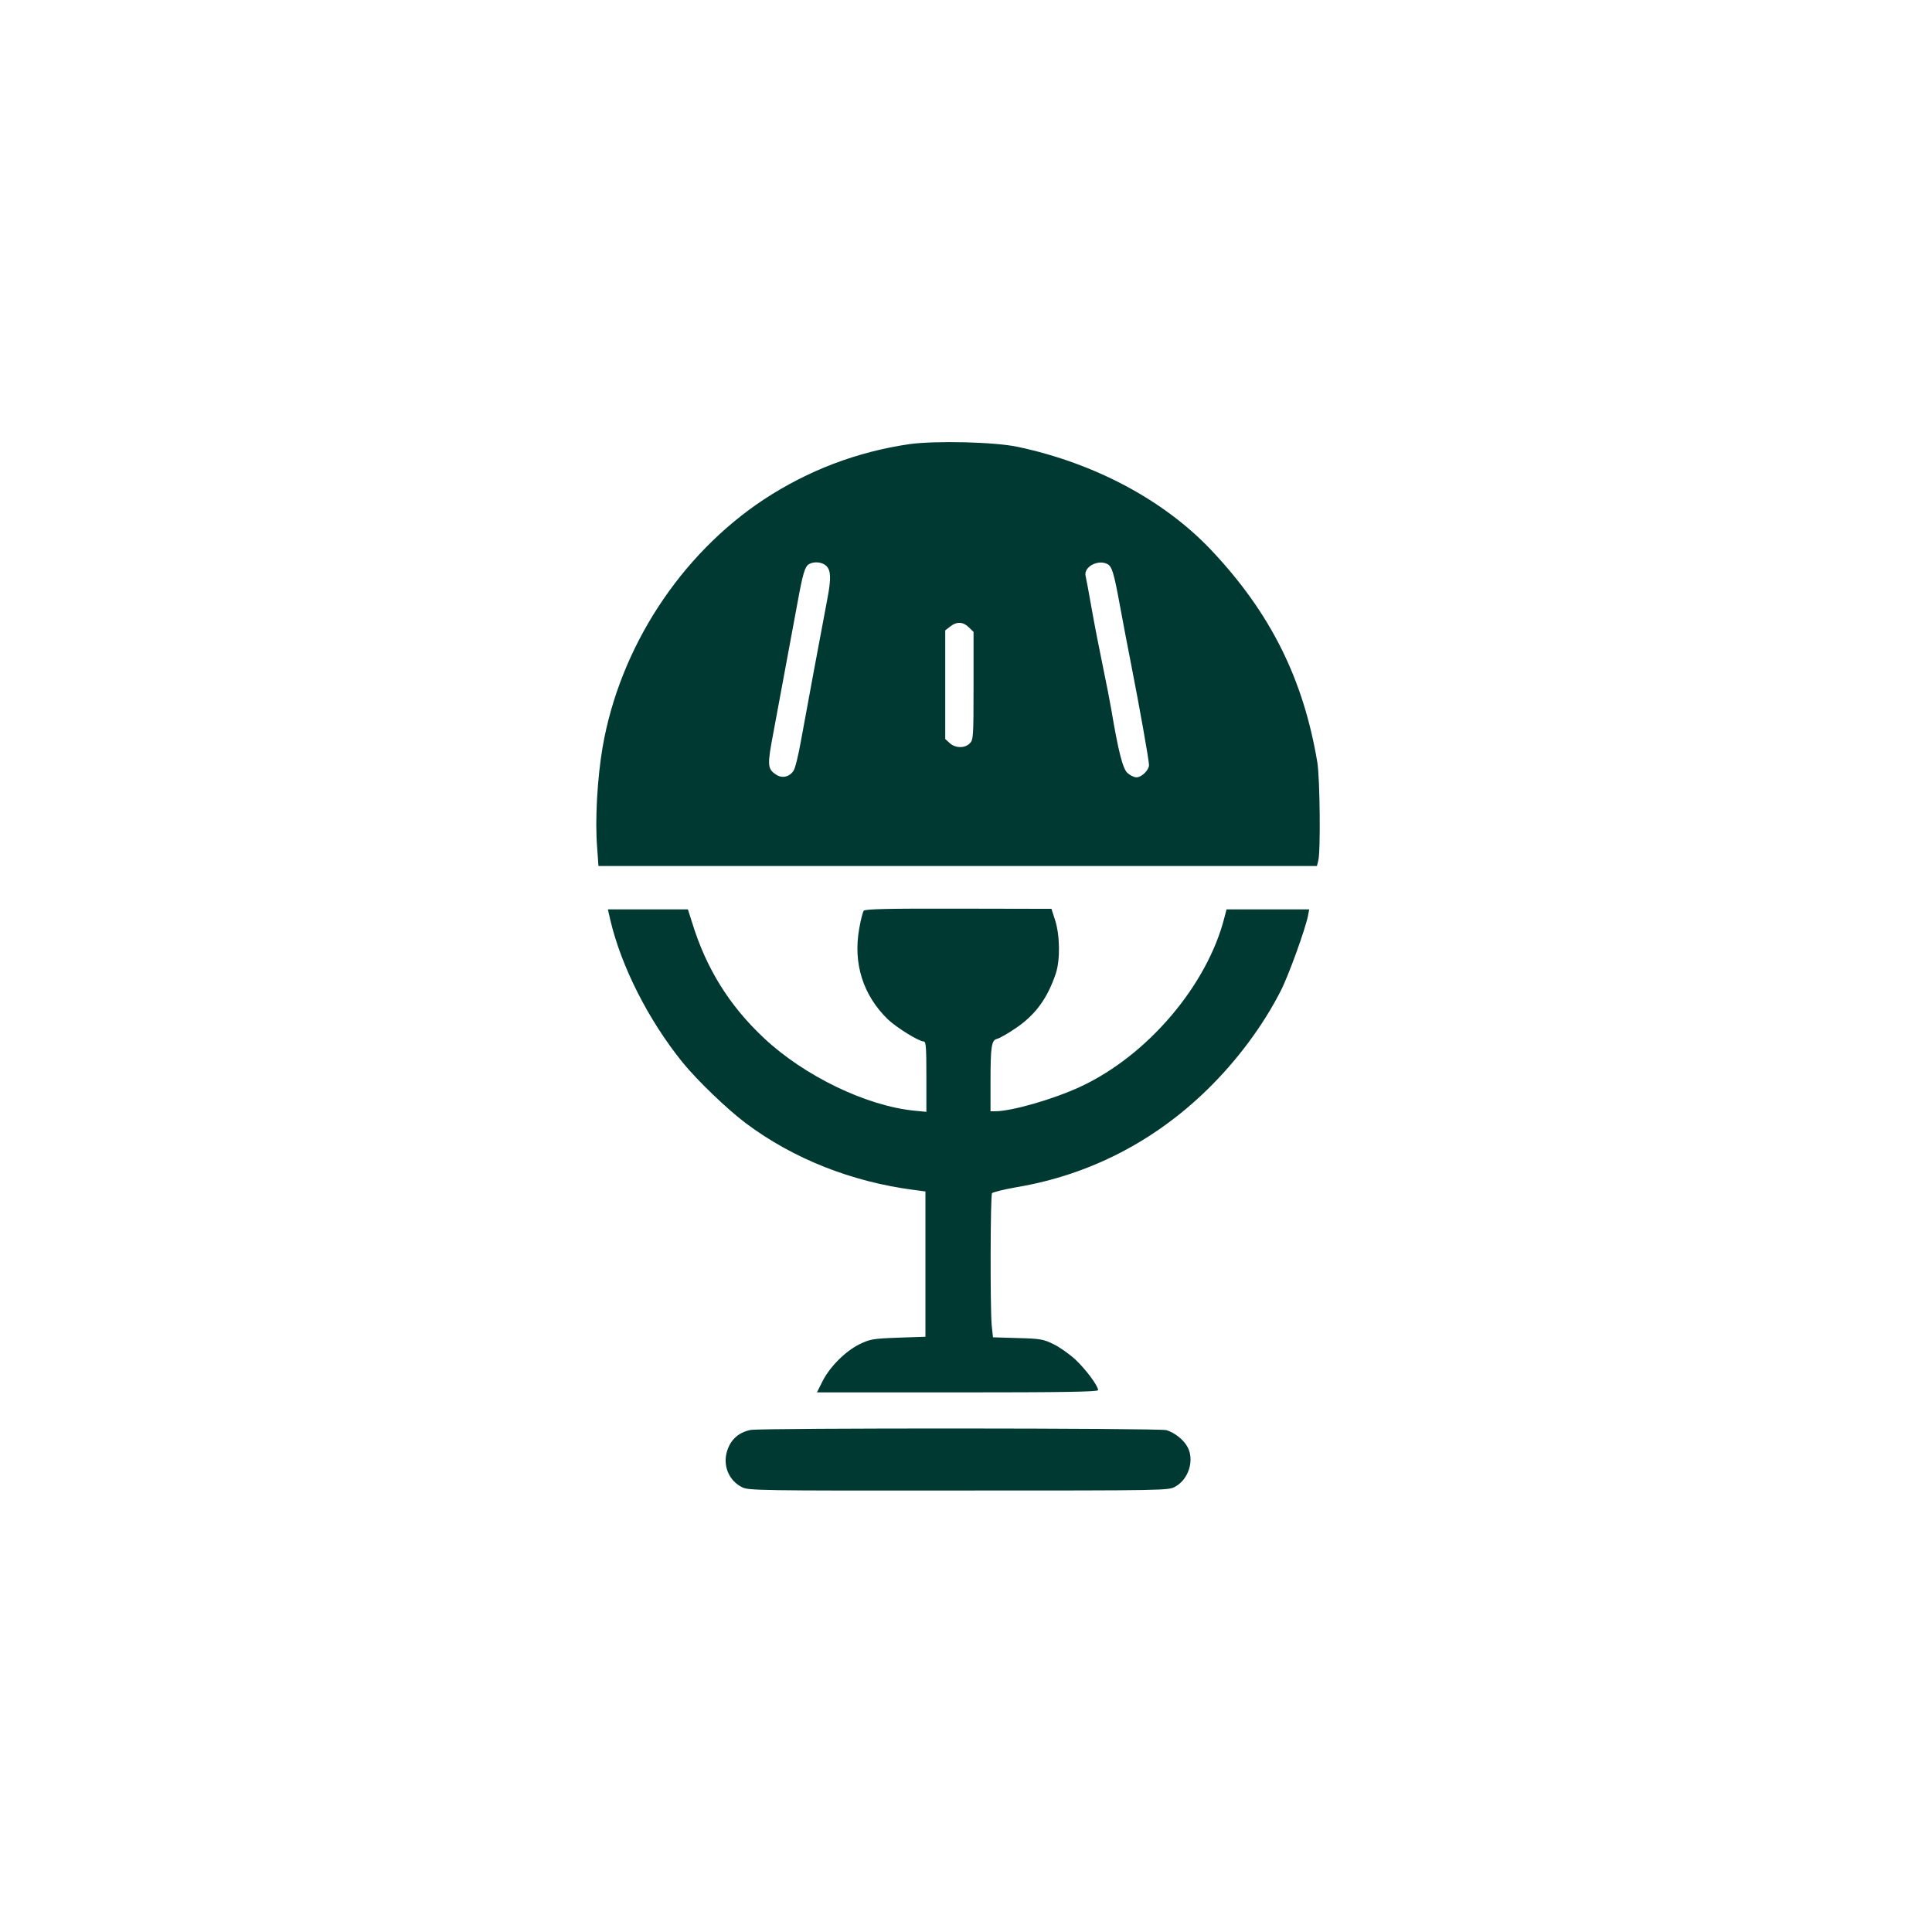
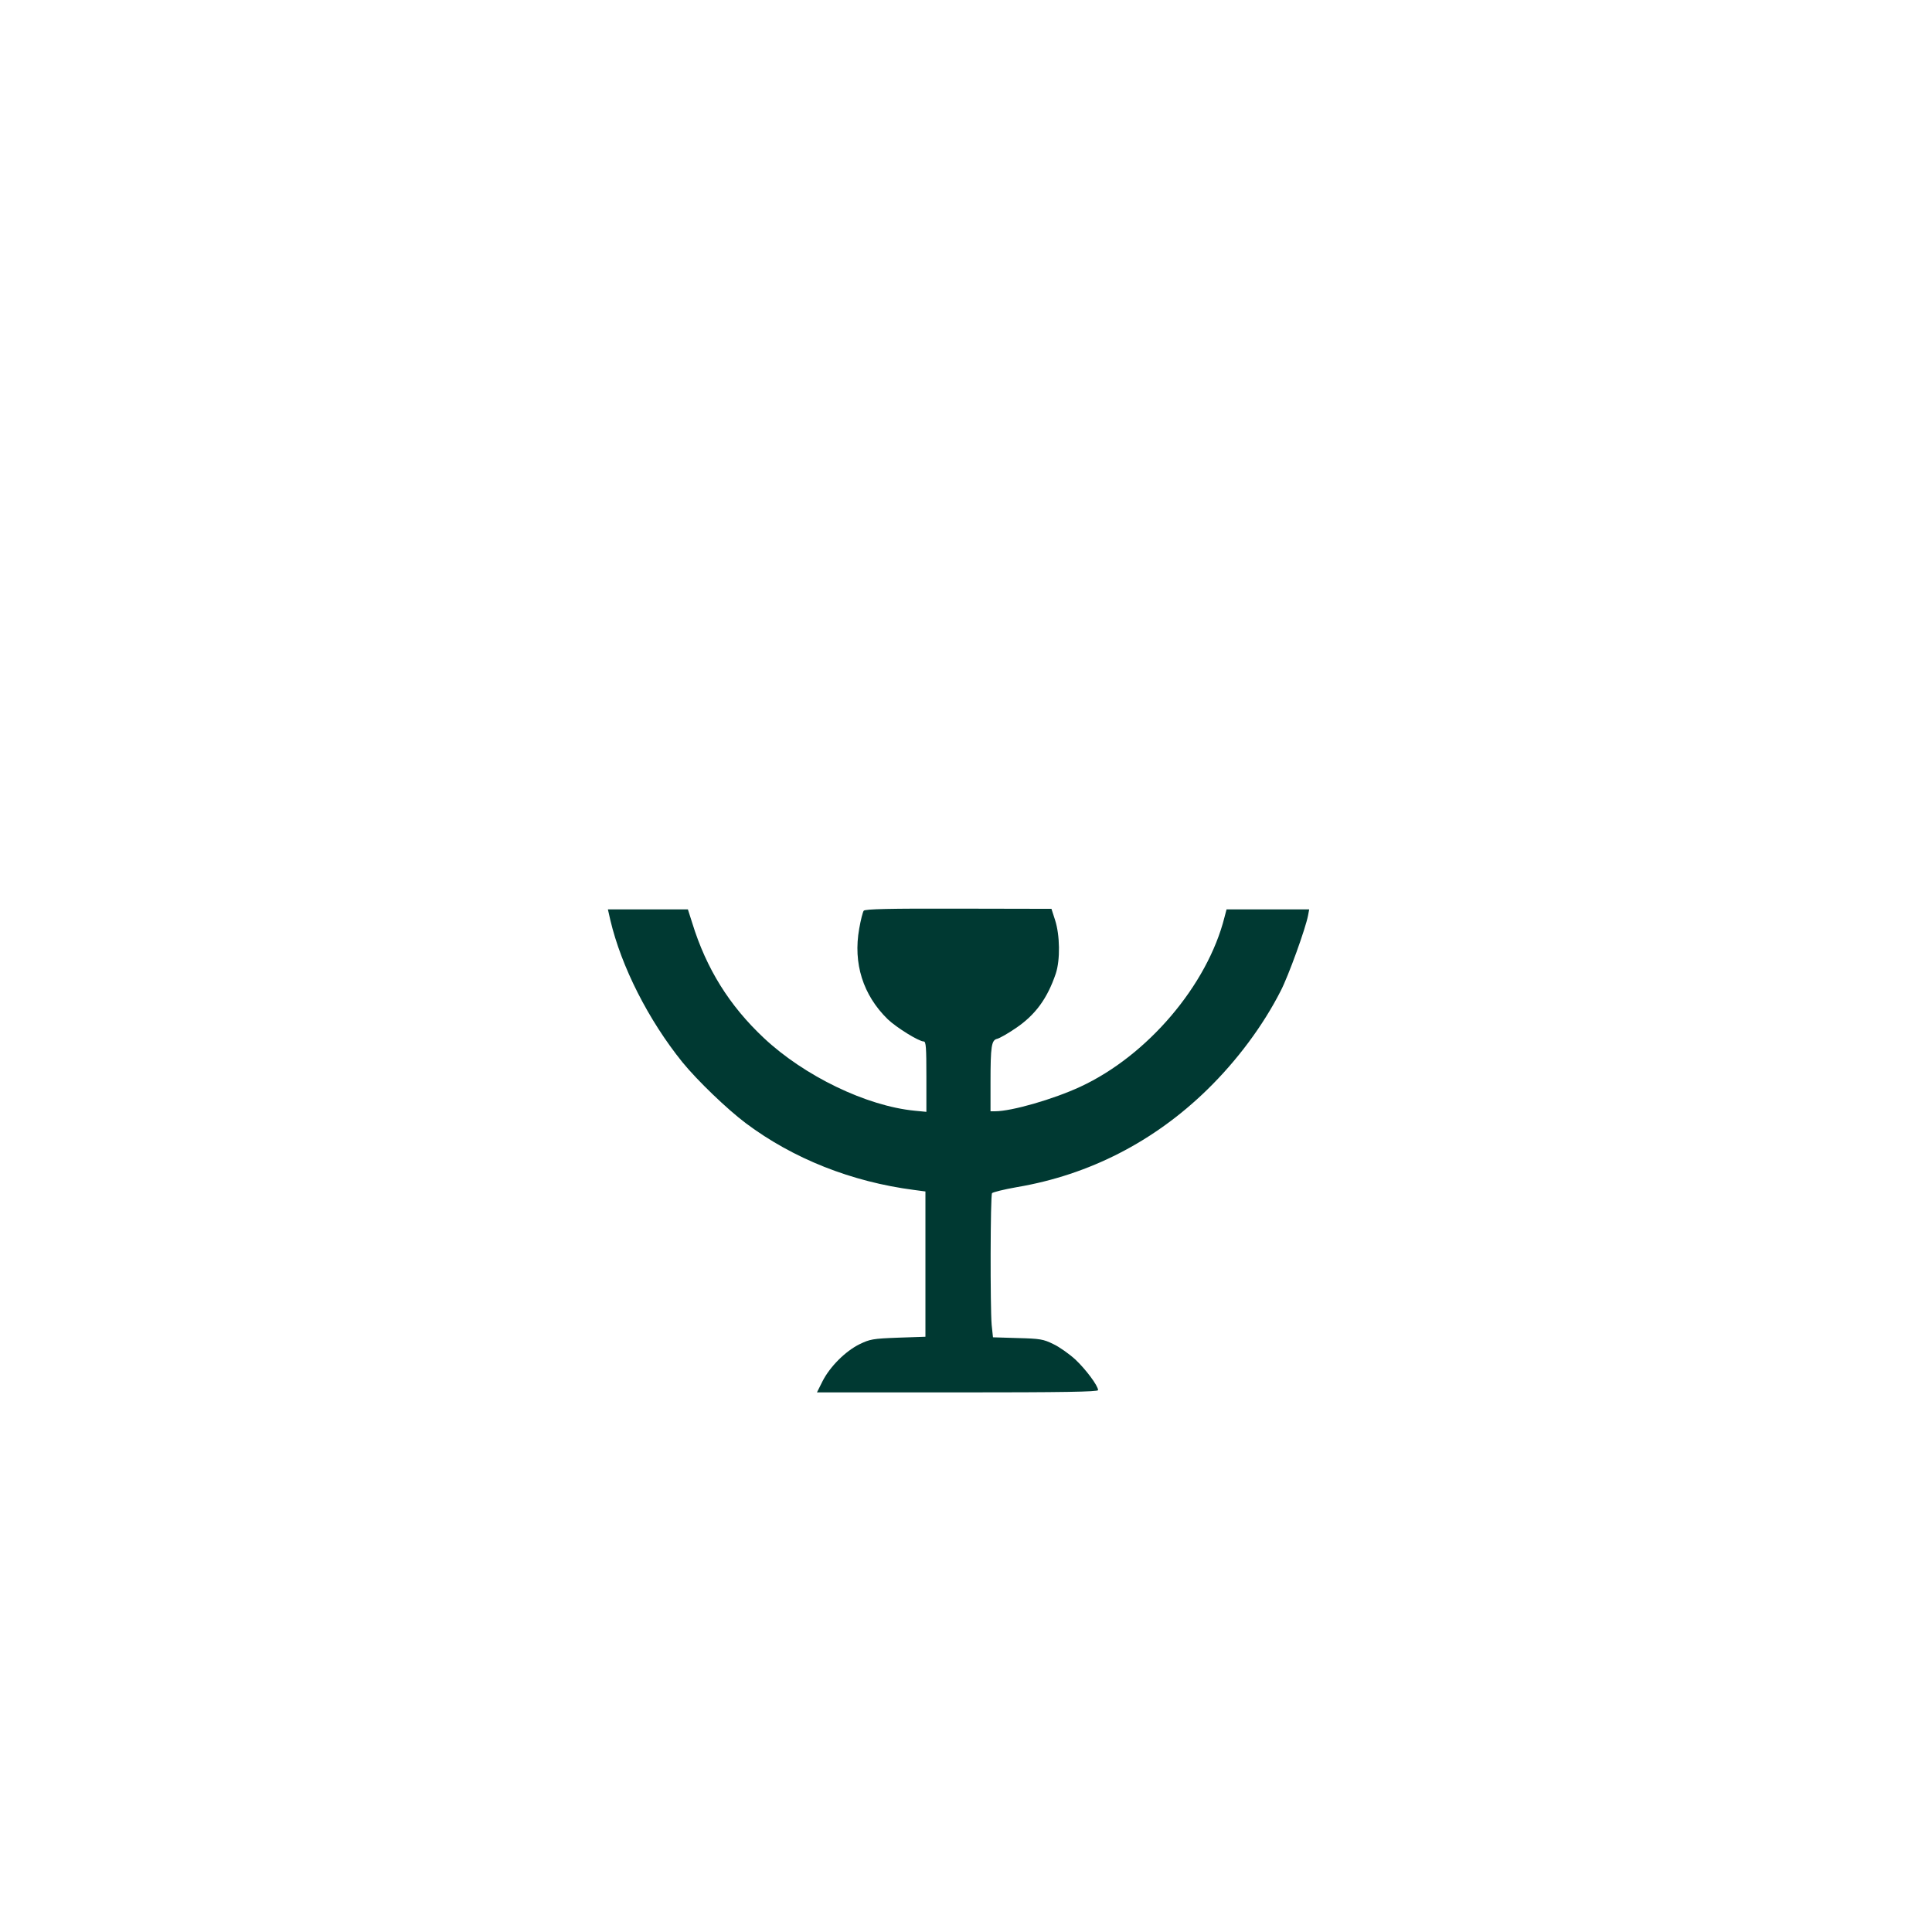
<svg xmlns="http://www.w3.org/2000/svg" version="1.0" width="1024pt" height="1024pt" viewBox="0 0 1024 1024" preserveAspectRatio="xMidYMid meet">
  <g transform="translate(0,1024) scale(0.1,-0.1)" fill="#003932" stroke="none">
-     <path d="M4820 7886 c-279 -41 -536 -139 -771 -293 -443 -293 -764 -786 -855 -1313 -28 -163 -41 -386 -29 -532 l7 -98 1904 0 1904 0 7 28 c13 44 9 440 -5 522 -74 442 -248 791 -561 1123 -250 265 -617 461 -1024 548 -123 27 -440 34 -577 15z m-440 -646 c24 -24 26 -66 5 -175 -32 -167 -117 -626 -140 -753 -13 -73 -30 -144 -39 -157 -22 -33 -60 -42 -92 -21 -47 31 -48 49 -15 222 33 178 87 467 126 679 30 166 41 202 63 215 28 16 71 11 92 -10z m1490 10 c24 -13 34 -47 65 -215 14 -77 41 -219 60 -315 44 -224 95 -510 95 -535 0 -26 -39 -65 -66 -65 -13 0 -34 10 -48 23 -25 22 -48 111 -86 337 -6 36 -26 139 -45 230 -19 91 -46 230 -60 310 -14 80 -28 155 -31 167 -12 48 66 90 116 63z m-735 -335 l25 -24 0 -286 c0 -272 -1 -286 -20 -305 -27 -27 -77 -26 -107 2 l-23 21 0 288 0 288 26 20 c35 28 69 26 99 -4z" />
    <path d="M4578 5413 c-5 -6 -16 -49 -24 -95 -33 -184 20 -352 151 -480 46 -44 165 -118 191 -118 12 0 14 -32 14 -186 l0 -187 -62 6 c-256 25 -585 184 -800 386 -182 171 -304 366 -379 609 l-23 72 -212 0 -212 0 13 -57 c58 -246 202 -530 382 -753 79 -97 237 -249 337 -324 250 -187 559 -310 891 -353 l60 -8 0 -385 0 -385 -145 -5 c-135 -5 -149 -8 -205 -35 -76 -38 -156 -119 -195 -195 l-30 -60 745 0 c559 0 745 3 745 12 0 23 -64 109 -120 162 -33 30 -85 67 -117 82 -53 26 -70 29 -189 32 l-131 4 -7 66 c-8 93 -7 685 2 698 4 5 63 20 132 32 384 65 727 242 1008 516 159 155 297 341 390 524 41 79 132 331 145 400 l6 32 -219 0 -219 0 -11 -42 c-91 -360 -408 -733 -764 -898 -142 -66 -364 -130 -452 -130 l-24 0 0 153 c0 192 5 224 35 231 13 3 57 28 98 56 104 70 168 157 213 290 24 73 22 204 -4 284 l-19 59 -492 1 c-369 1 -495 -2 -503 -11z" />
-     <path d="M3978 2661 c-68 -14 -112 -57 -128 -126 -16 -72 17 -144 82 -177 34 -18 83 -19 1148 -18 1112 0 1113 0 1150 21 70 39 101 139 65 208 -20 39 -69 78 -113 91 -42 11 -2143 12 -2204 1z" />
  </g>
</svg>